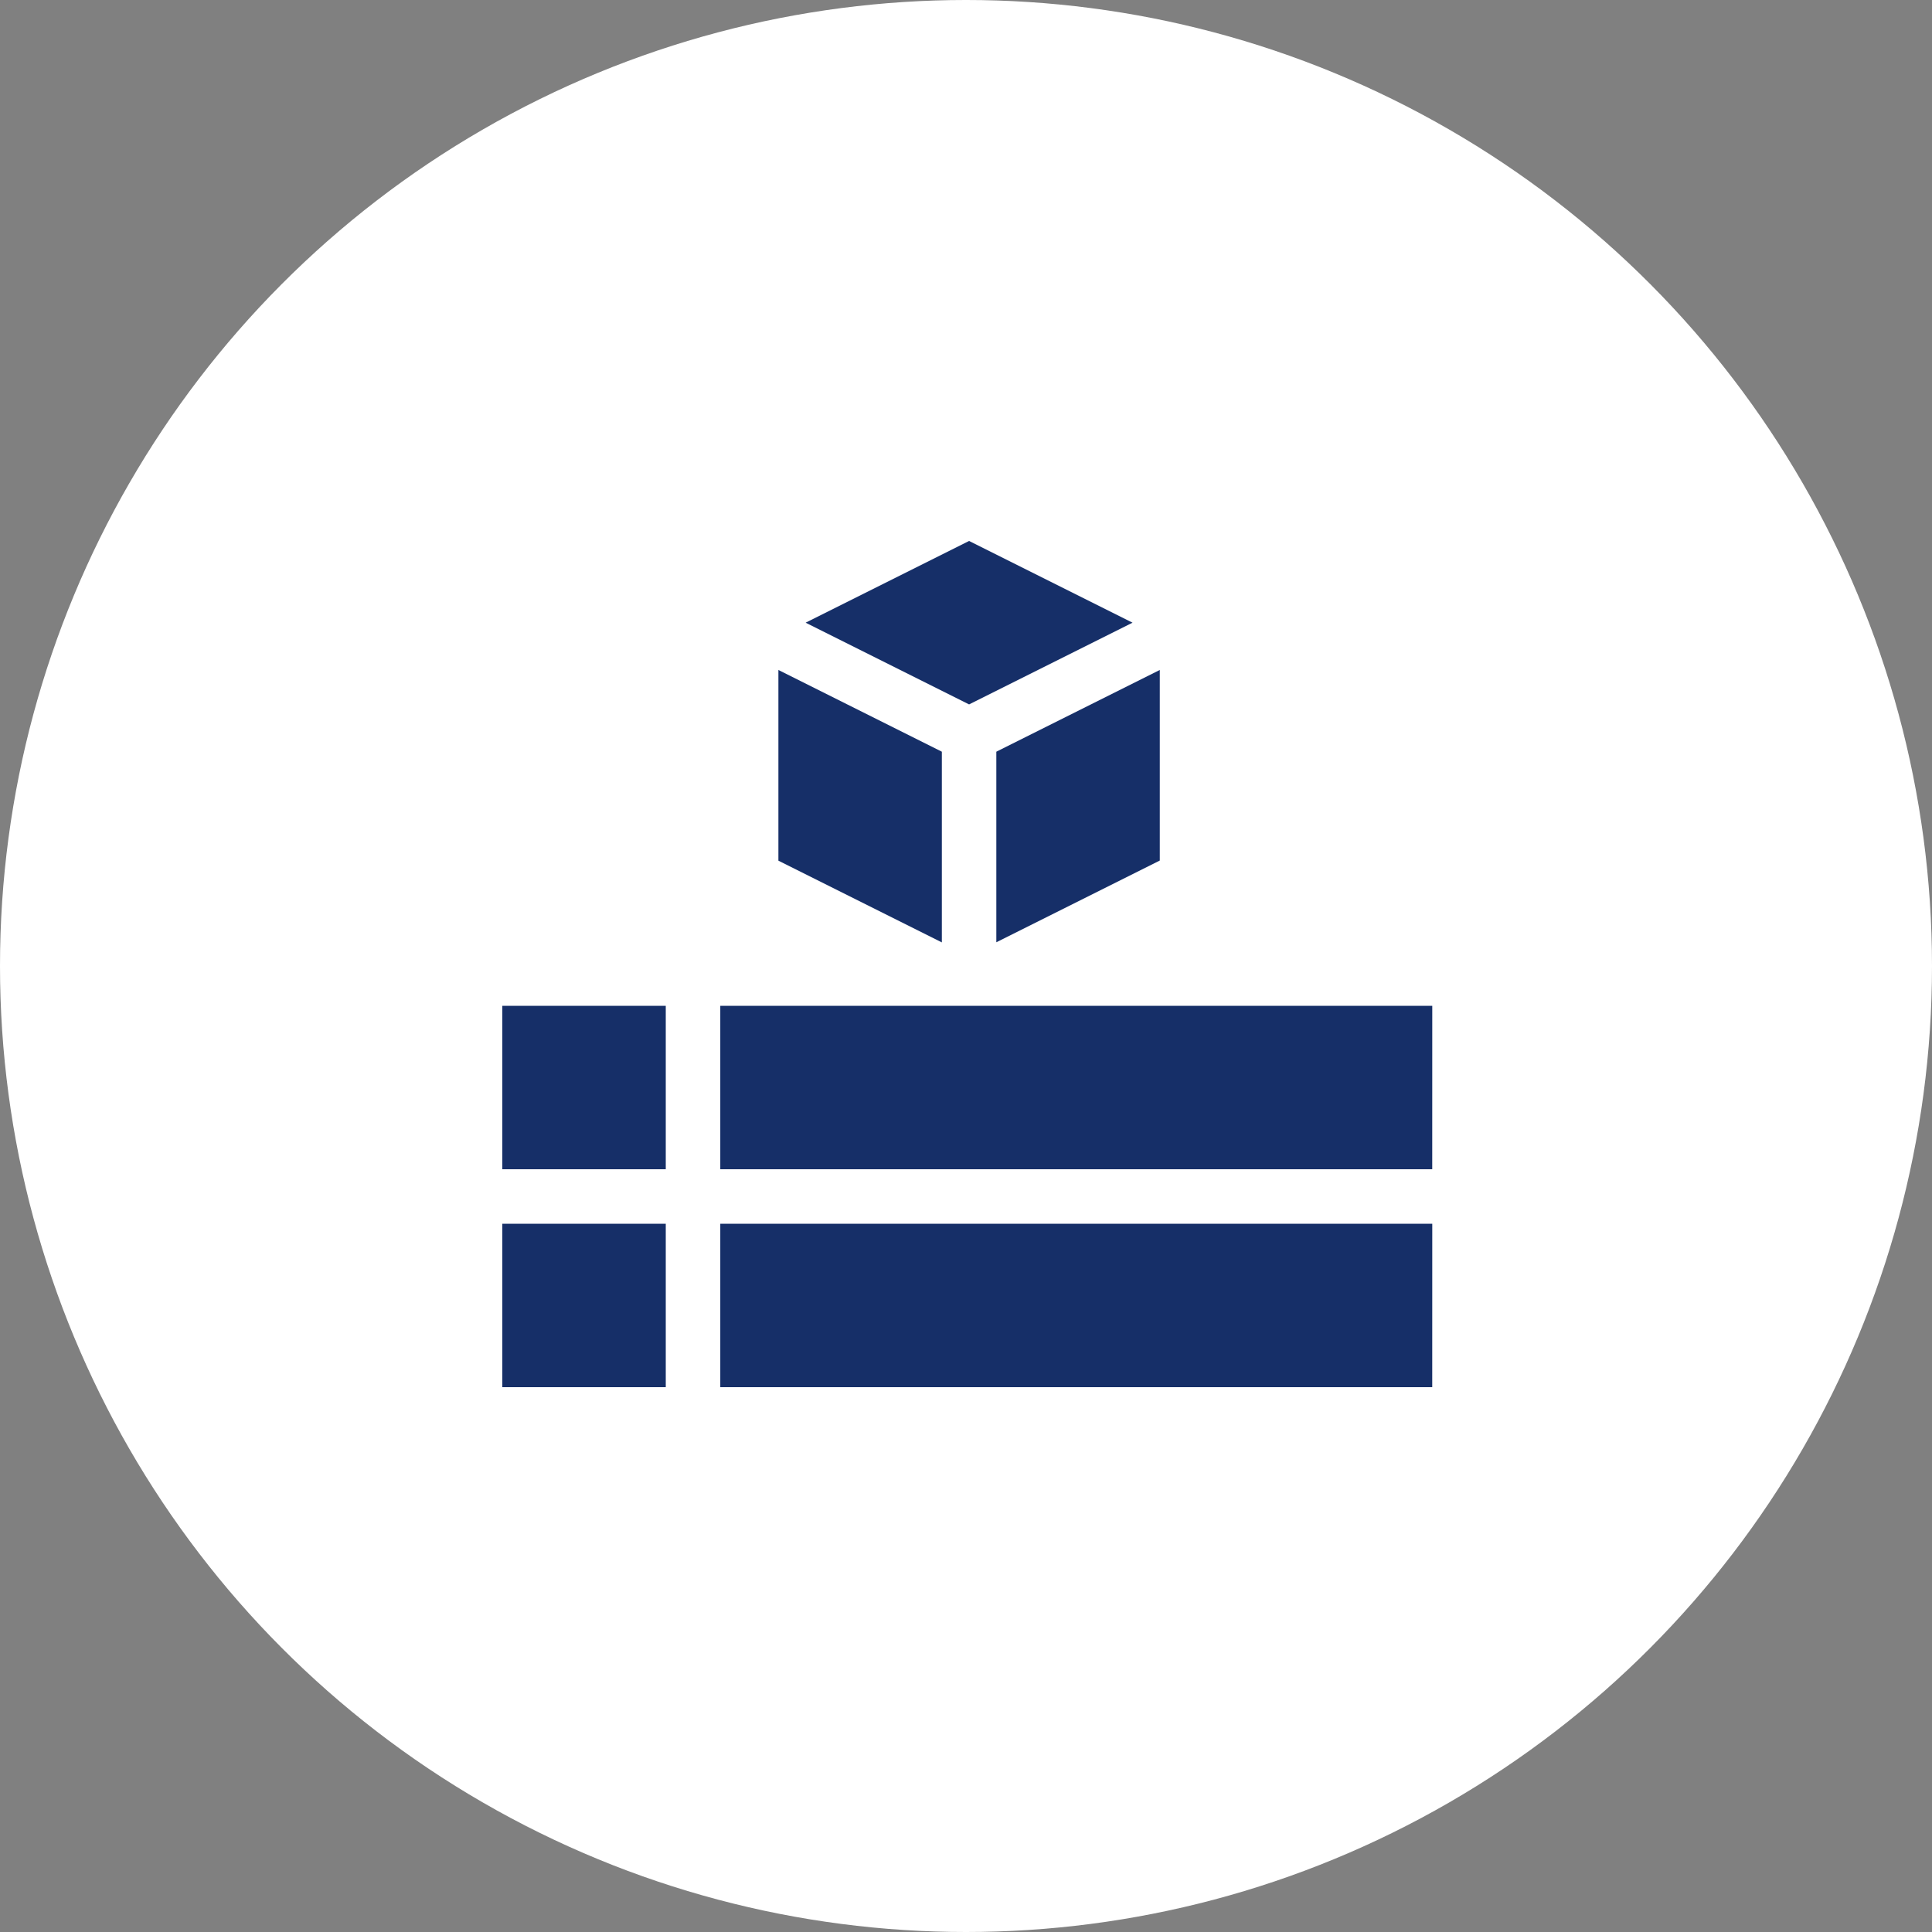
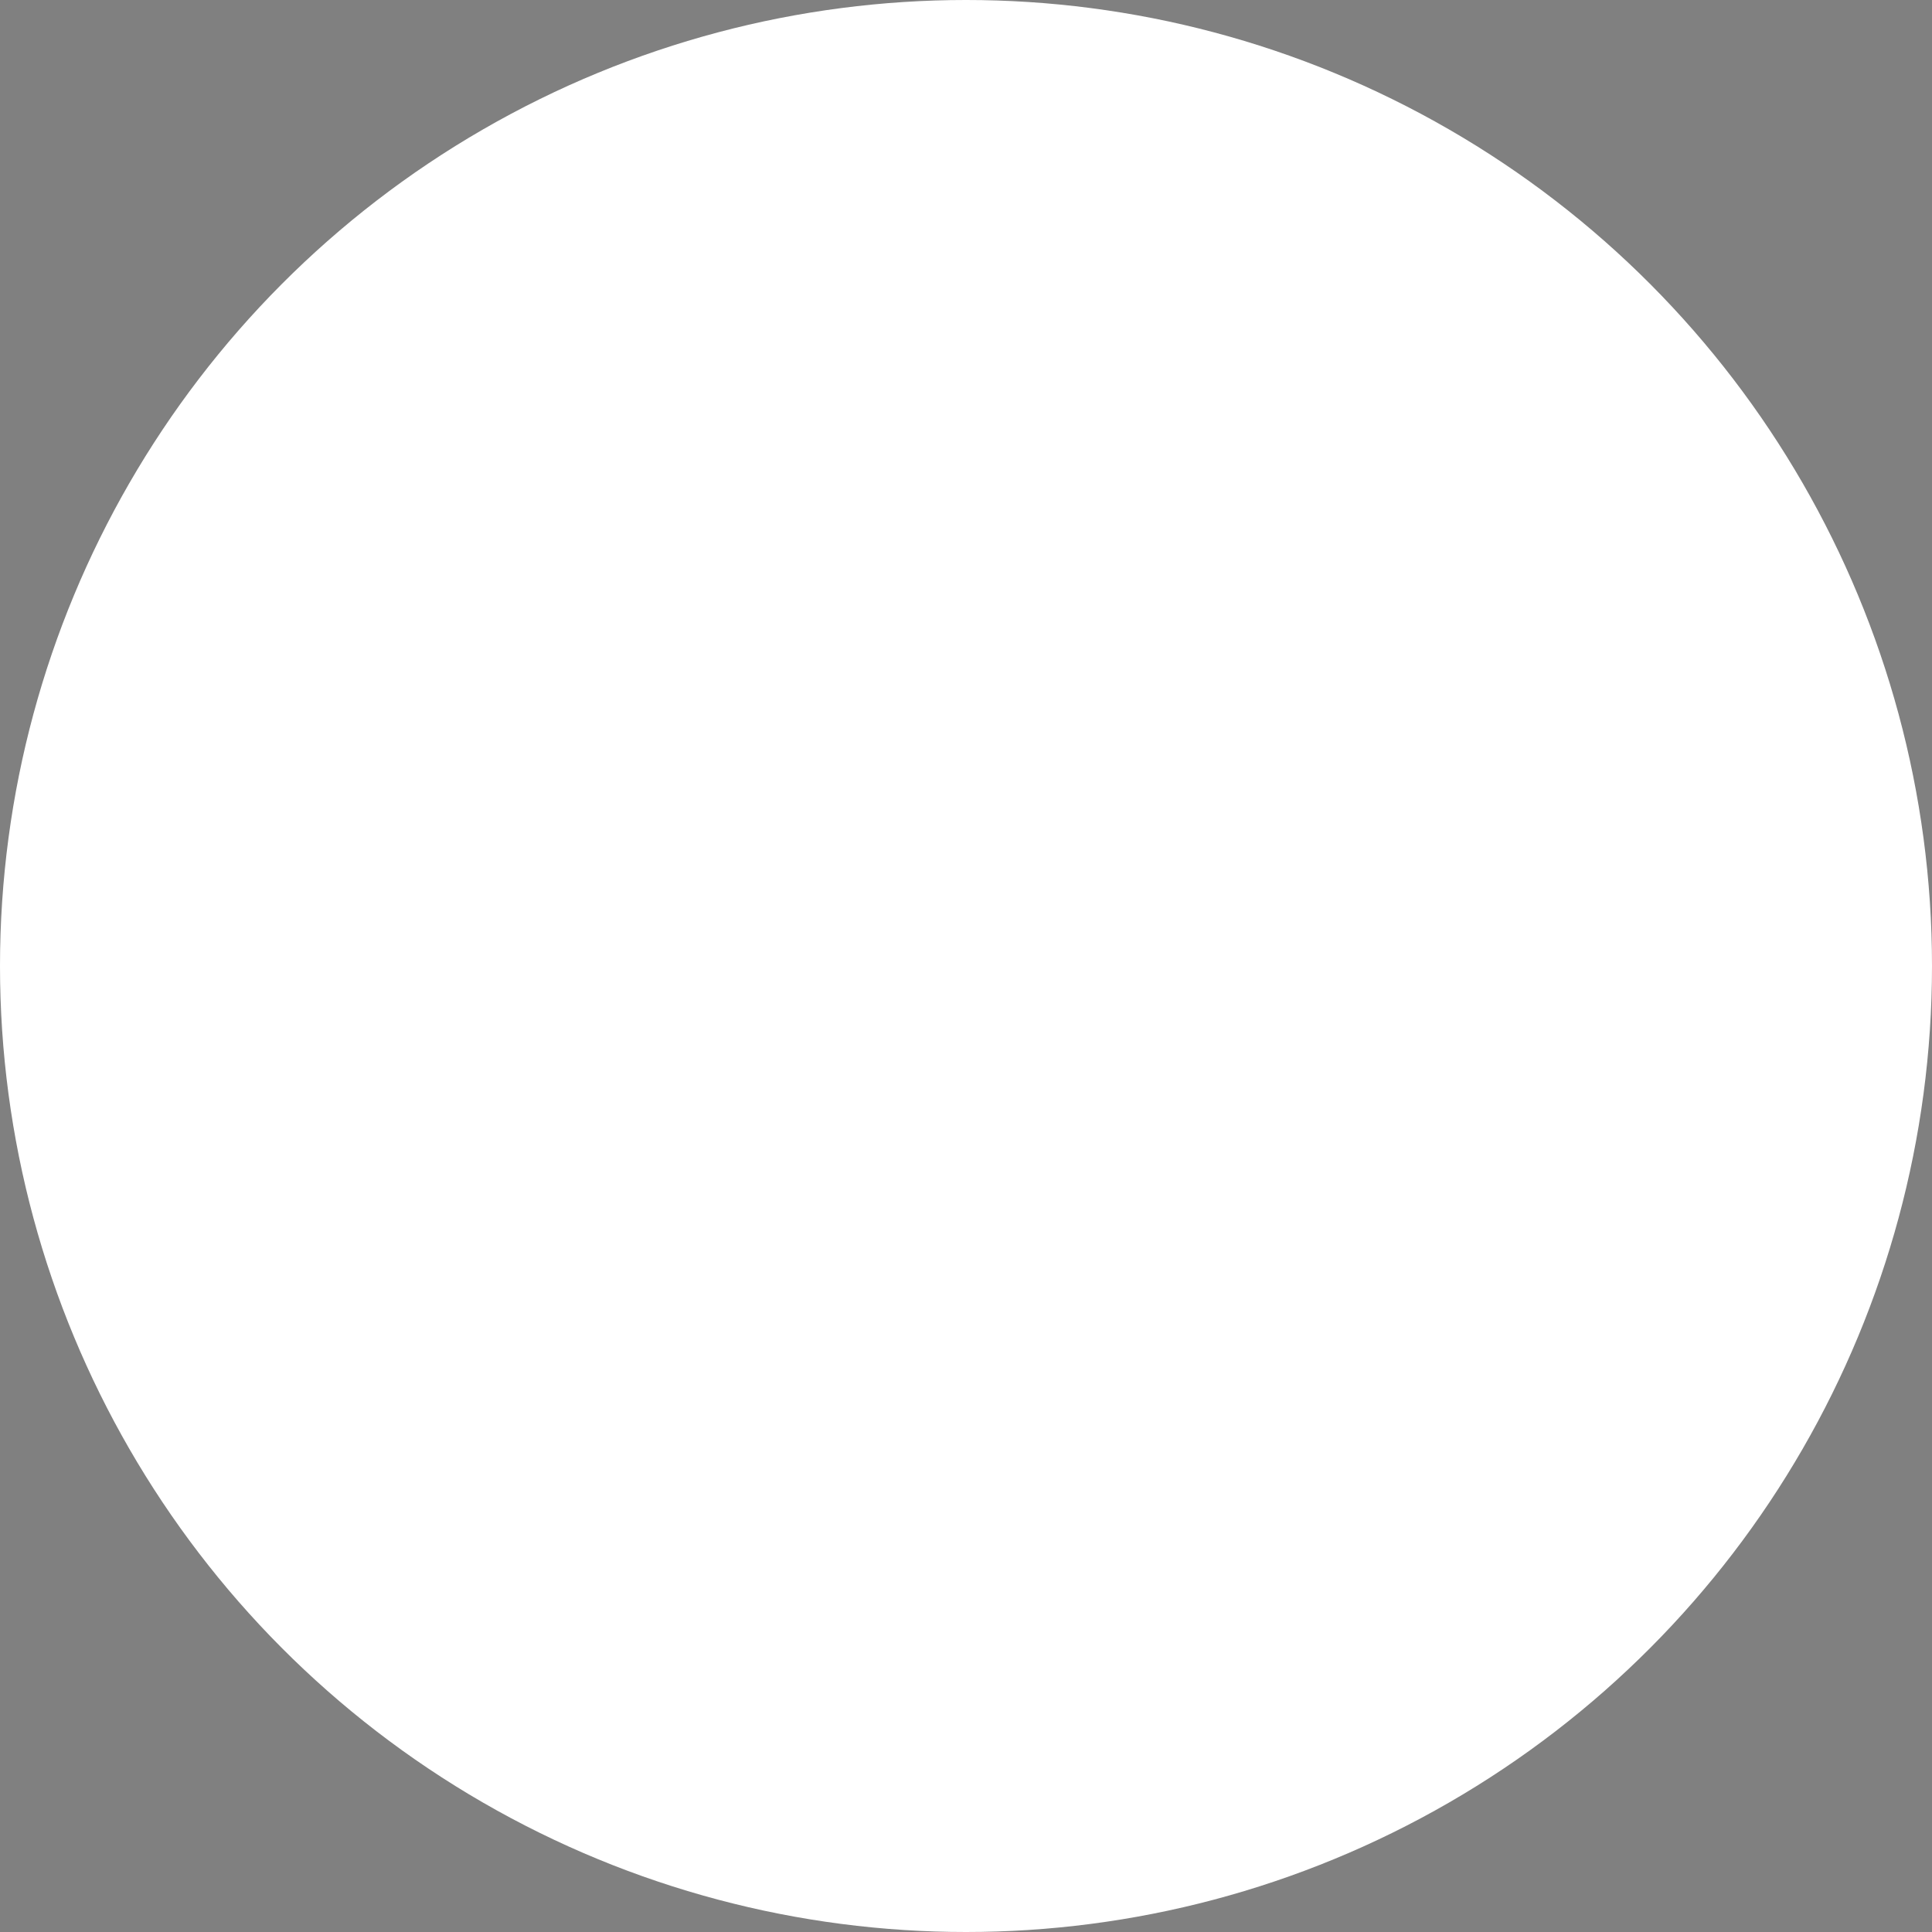
<svg xmlns="http://www.w3.org/2000/svg" width="50" height="50" viewBox="0 0 50 50">
  <rect x="0" y="0" width="50" height="50" fill="#808080" stroke="none" />
  <g id="Group_203125" data-name="Group 203125" transform="translate(-263 -3785)">
    <circle id="Ellipse_9802" data-name="Ellipse 9802" cx="25" cy="25" r="25" transform="translate(263 3785)" fill="#fff" />
    <g id="Group_192628" data-name="Group 192628" transform="translate(276 3769.886)">
-       <path id="Path_183750" data-name="Path 183750" d="M12.08,33.344l4.23-2.115-4.23-2.115L7.85,31.229Zm.705,1.224V39.5l4.23-2.115V32.453Zm-1.41,0-4.23-2.115v4.935l4.23,2.115ZM4.23,45.374H0v-4.23H4.23Zm19.836,0H5.641v-4.23H24.067ZM4.23,51.014H0v-4.23H4.23Zm19.836,0H5.641v-4.23H24.067Z" transform="translate(0 0)" fill="#162f68" />
-     </g>
+       </g>
  </g>
</svg>